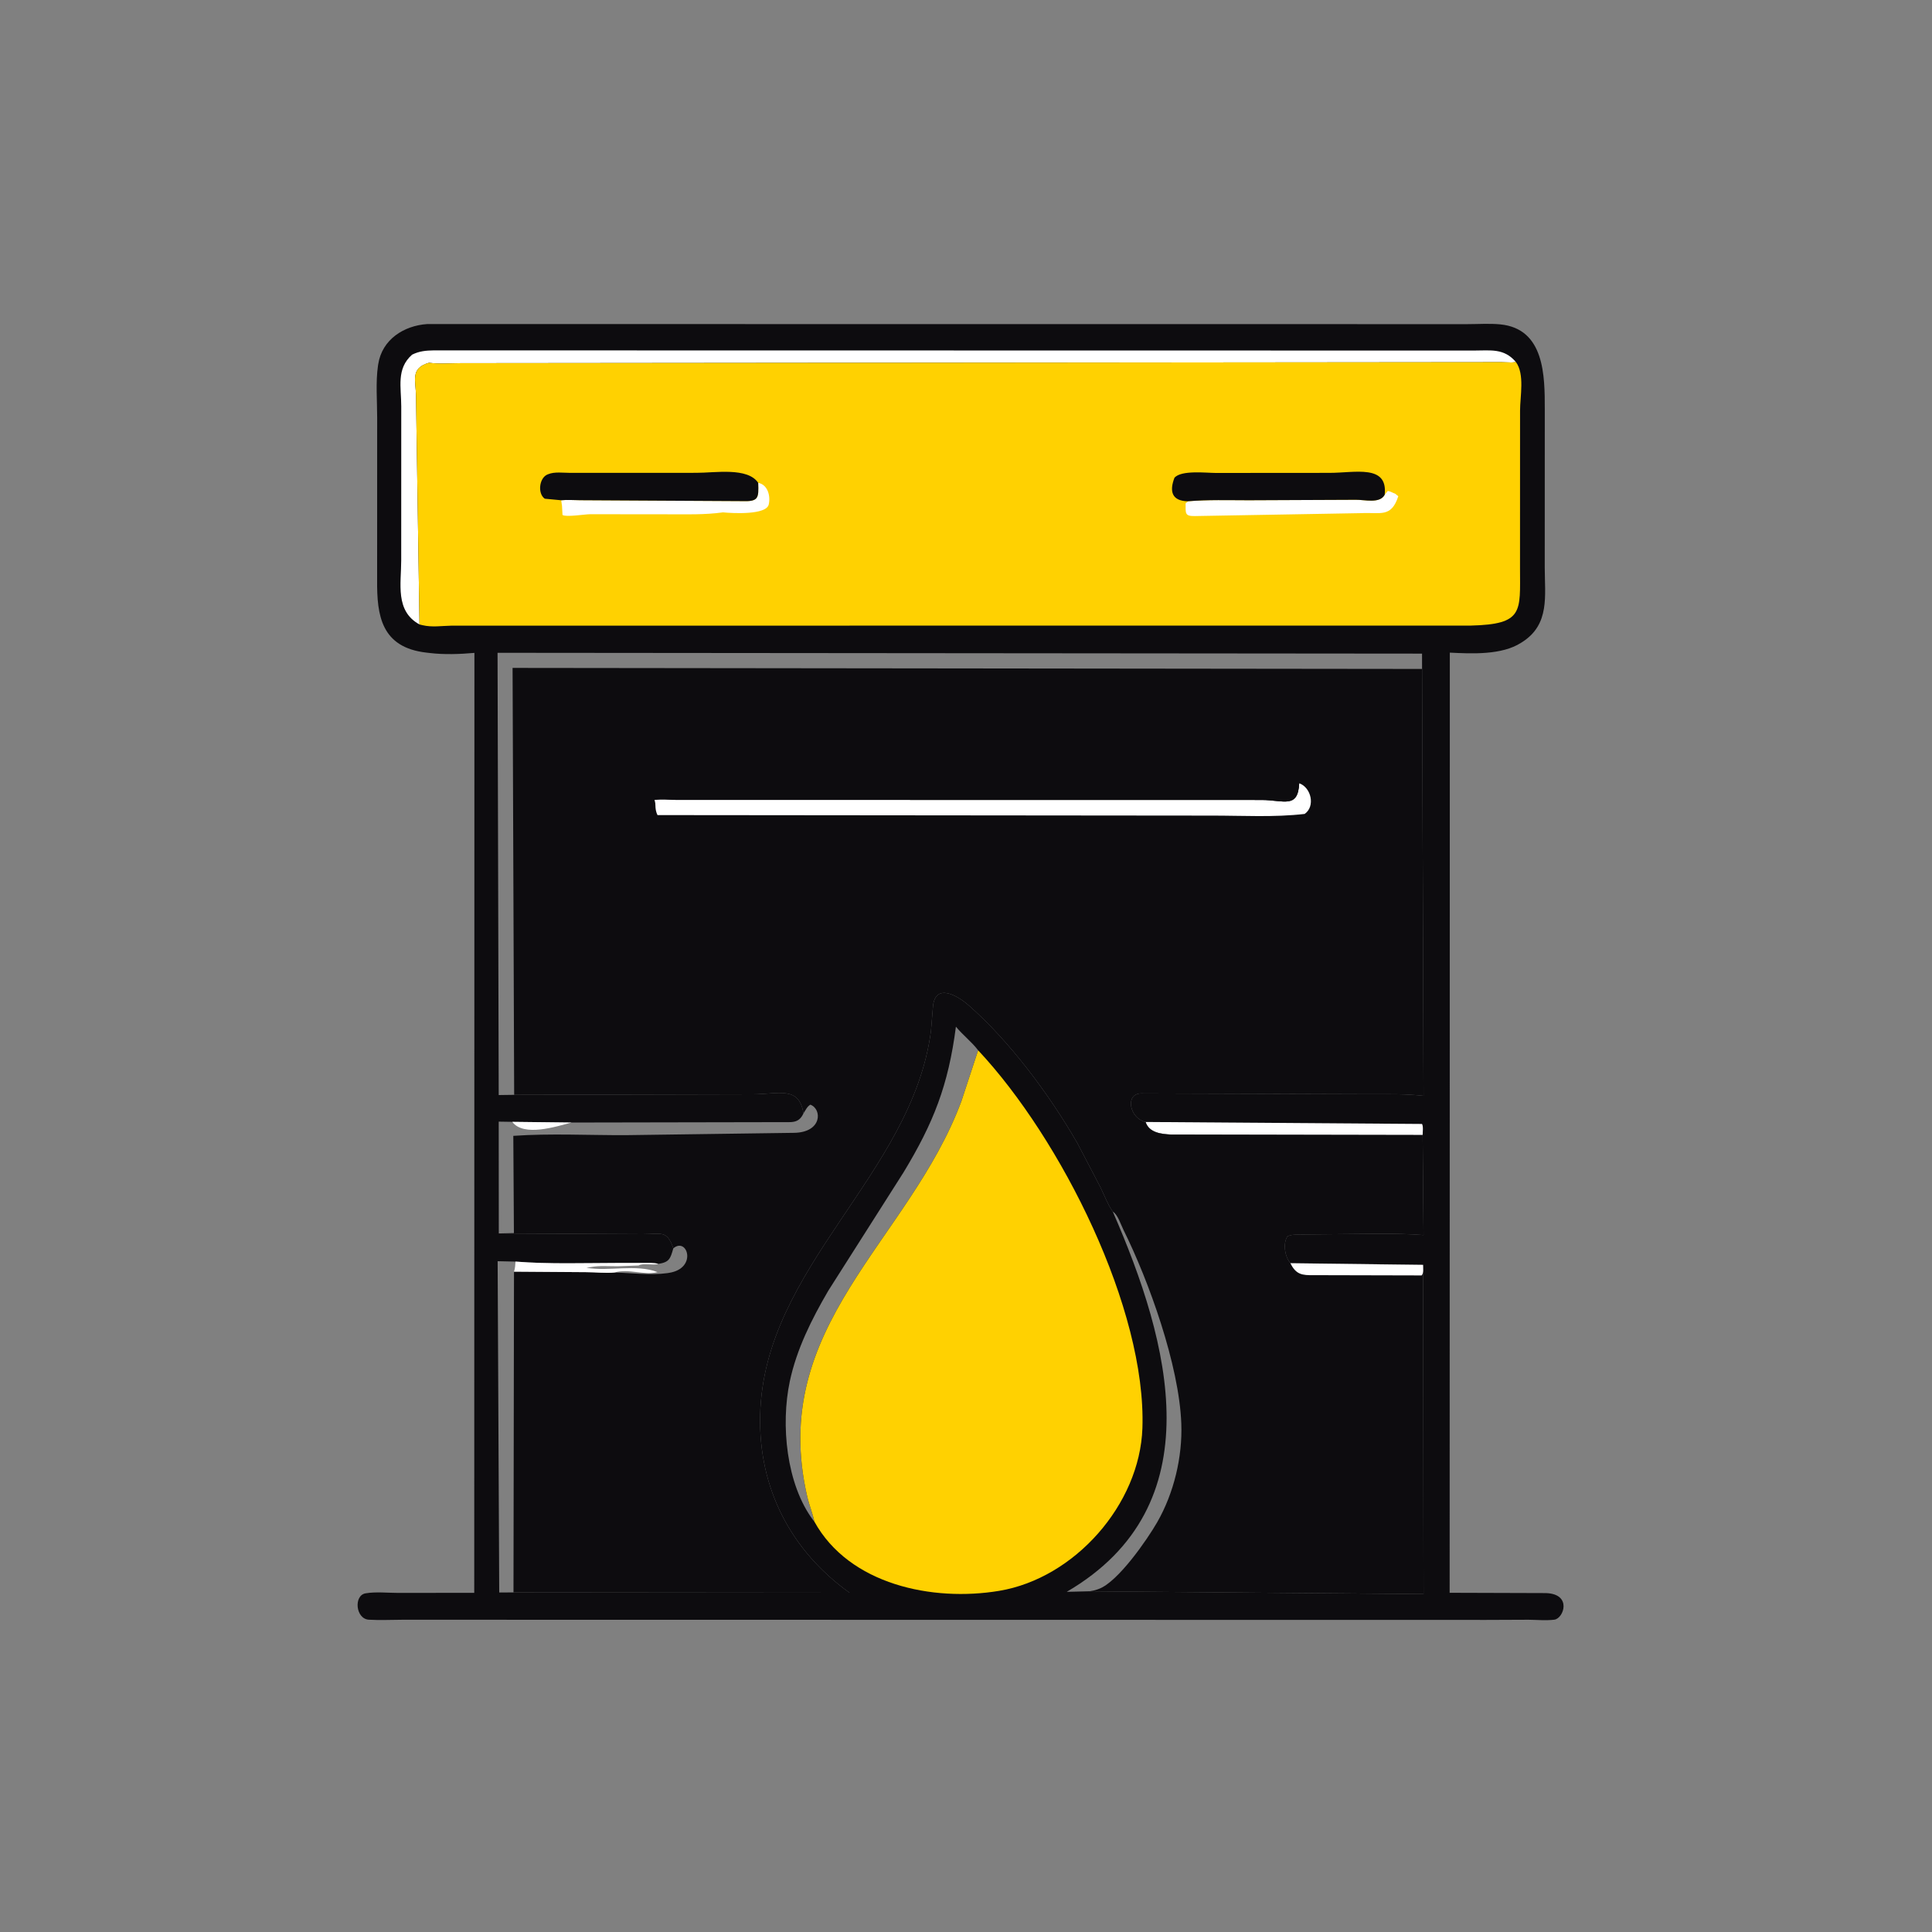
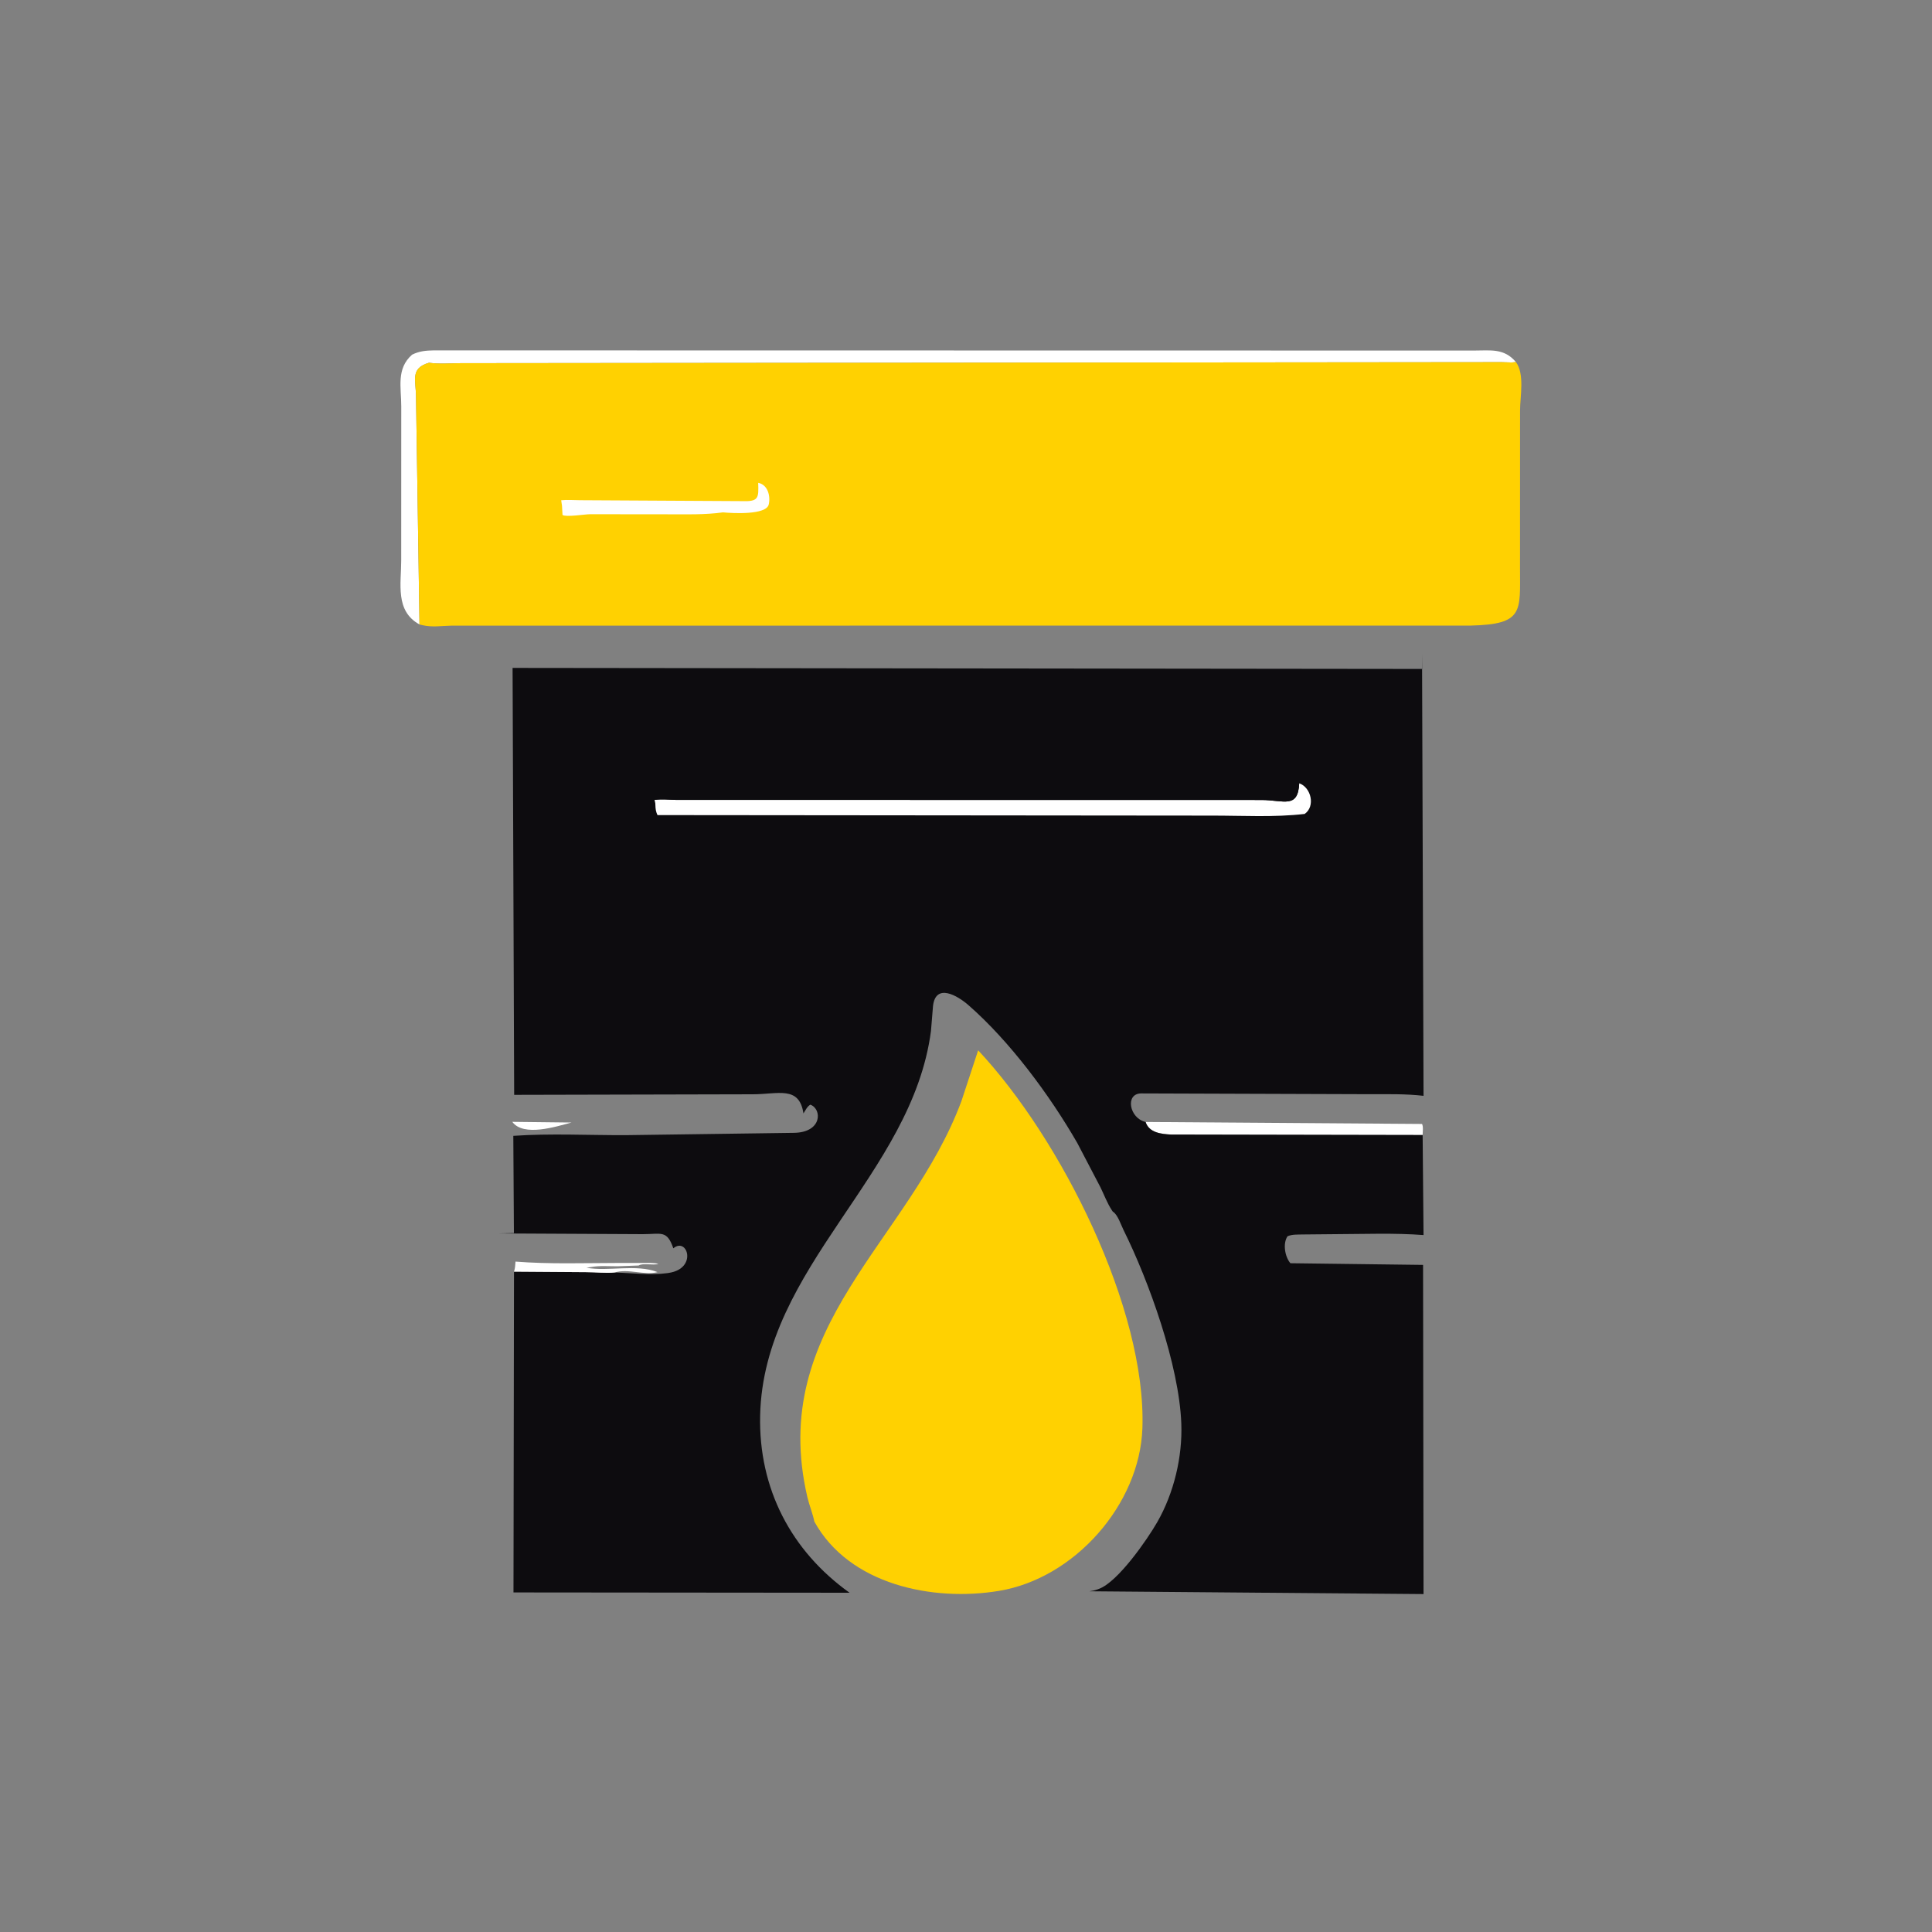
<svg xmlns="http://www.w3.org/2000/svg" width="45" height="45" viewBox="0 0 45 45" fill="none">
  <rect x="0" y="0" width="45" height="45" fill="#808080" stroke="none" />
-   <path d="M9.95 7.548L34.176 7.55C34.427 7.55 34.693 7.531 34.942 7.555C35.981 7.656 35.981 8.762 35.981 9.532L35.98 13.219C35.98 13.877 36.103 14.541 35.457 14.954L35.428 14.972C34.981 15.26 34.283 15.227 33.769 15.201L33.765 37.099L36.005 37.106C36.626 37.125 36.421 37.701 36.201 37.726C36.008 37.749 35.797 37.729 35.602 37.727L34.618 37.731L9.38 37.727C9.12 37.727 8.85 37.742 8.591 37.726C8.281 37.707 8.235 37.16 8.514 37.112C8.747 37.071 9.038 37.102 9.277 37.102L11.046 37.1L11.05 15.207C10.72 15.237 10.342 15.25 10.013 15.21L9.934 15.201C8.877 15.081 8.777 14.332 8.784 13.513L8.785 9.731C8.785 9.341 8.748 8.903 8.804 8.518L8.81 8.481C8.899 7.909 9.404 7.585 9.95 7.548ZM33.122 15.224L33.12 15.581L11.939 15.557L11.976 25.501L17.535 25.488C18.123 25.488 18.616 25.281 18.714 25.934C18.6 26.18 18.426 26.132 18.188 26.137L13.311 26.146L11.932 26.13L11.616 26.125L11.618 28.729L14.967 28.746C15.405 28.747 15.533 28.642 15.683 29.075C15.614 29.321 15.588 29.399 15.335 29.438C15.228 29.409 15.096 29.418 14.985 29.417L14.384 29.417C13.595 29.418 12.795 29.447 12.007 29.385C12.003 29.468 11.998 29.54 11.972 29.618L11.96 37.091L19.788 37.098C18.427 36.125 17.668 34.672 17.705 32.971C17.782 29.499 21.242 27.372 21.684 24.014L21.732 23.428C21.796 22.891 22.304 23.191 22.555 23.41C23.517 24.249 24.448 25.503 25.093 26.624L25.632 27.655C25.716 27.827 25.792 28.031 25.898 28.19L25.919 28.221C26.032 28.285 26.111 28.532 26.168 28.647C26.759 29.836 27.465 31.799 27.515 33.159C27.544 33.935 27.342 34.777 26.956 35.451C26.728 35.85 26.043 36.843 25.598 37.007L25.569 37.018C25.505 37.041 25.445 37.055 25.377 37.064L33.157 37.129L33.146 29.461L30.056 29.422C29.927 29.272 29.875 28.963 29.989 28.795C30.099 28.746 30.229 28.756 30.348 28.753L31.095 28.746C31.778 28.744 32.476 28.715 33.157 28.767L33.136 26.437L27.278 26.426C27.055 26.415 26.765 26.387 26.683 26.133C26.305 26.047 26.2 25.475 26.576 25.468L31.91 25.485C32.327 25.486 32.742 25.476 33.157 25.524L33.122 15.224ZM11.976 25.501L11.939 15.557L33.12 15.581L33.122 15.224L11.589 15.205L11.616 25.506L11.976 25.501ZM18.968 35.441C18.929 35.249 18.851 35.065 18.806 34.873C17.872 30.879 21.174 28.926 22.394 25.646L22.783 24.464C22.629 24.261 22.424 24.108 22.265 23.913C22.089 25.279 21.742 26.156 21.048 27.302L19.292 30.064C18.907 30.724 18.556 31.421 18.396 32.174C18.182 33.185 18.313 34.57 18.942 35.41L18.968 35.441ZM11.96 37.091L11.972 29.618C11.998 29.54 12.003 29.468 12.007 29.385L11.591 29.376L11.628 37.092L11.96 37.091ZM25.919 28.221C27.249 31.267 28.288 35.068 24.846 37.077L25.377 37.064C25.445 37.055 25.505 37.041 25.569 37.018L25.598 37.007C26.043 36.843 26.728 35.85 26.956 35.451C27.342 34.777 27.544 33.935 27.515 33.159C27.465 31.799 26.759 29.836 26.168 28.647C26.111 28.532 26.032 28.285 25.919 28.221Z" fill="#0D0C0F" />
  <path d="M26.683 26.133L33.122 26.179C33.155 26.239 33.137 26.365 33.136 26.437L27.278 26.426C27.055 26.415 26.765 26.387 26.683 26.133Z" fill="white" />
  <path d="M9.598 8.261C9.765 8.178 9.921 8.164 10.104 8.161L34.329 8.165C34.72 8.165 35.032 8.106 35.308 8.432C35.256 8.439 35.213 8.445 35.161 8.441L34.976 8.435L10.738 8.459C10.499 8.459 10.228 8.484 9.993 8.449C9.541 8.579 9.691 8.867 9.69 9.251L9.771 14.545C9.199 14.232 9.345 13.598 9.345 13.05L9.346 9.466C9.346 9.021 9.226 8.589 9.598 8.261Z" fill="white" />
  <path d="M22.783 24.464C24.717 26.528 26.703 30.492 26.609 33.265C26.548 35.043 25.029 36.762 23.272 37.054C21.723 37.312 19.78 36.911 18.968 35.441C18.929 35.249 18.851 35.065 18.806 34.874C17.872 30.879 21.174 28.926 22.394 25.646L22.783 24.464Z" fill="#FFD101" />
  <path d="M35.308 8.432C35.517 8.713 35.405 9.232 35.405 9.566L35.404 13.245C35.404 14.244 35.493 14.541 34.261 14.571L10.514 14.573C10.285 14.577 10.068 14.615 9.841 14.562L9.771 14.545L9.69 9.251C9.691 8.867 9.541 8.579 9.993 8.449C10.228 8.484 10.499 8.459 10.738 8.459L34.976 8.435L35.161 8.441C35.213 8.445 35.256 8.439 35.308 8.432Z" fill="#FFD101" />
  <path d="M17.66 11.246C17.884 11.289 17.951 11.555 17.905 11.751C17.848 11.997 17.078 11.957 16.84 11.934C16.412 11.993 15.979 11.979 15.548 11.979L13.742 11.977C13.622 11.978 13.19 12.049 13.102 11.995L13.09 11.779L13.071 11.652C13.212 11.637 13.367 11.651 13.509 11.651L17.27 11.672C17.671 11.687 17.673 11.606 17.66 11.246Z" fill="white" />
-   <path d="M32.252 11.524L32.325 11.435C32.39 11.444 32.434 11.479 32.494 11.498L32.569 11.558C32.404 12.065 32.153 11.929 31.707 11.952L27.83 12.02C27.595 12.023 27.615 11.962 27.615 11.723L27.661 11.688L27.664 11.676C28.135 11.636 28.613 11.652 29.086 11.652L31.58 11.641C31.78 11.637 32.139 11.738 32.252 11.524Z" fill="white" />
-   <path d="M27.664 11.676C27.296 11.667 27.233 11.447 27.355 11.129C27.51 10.944 28.103 11.016 28.318 11.016L30.963 11.014C31.561 11.015 32.331 10.808 32.252 11.524C32.139 11.738 31.78 11.637 31.58 11.641L29.086 11.652C28.613 11.652 28.135 11.636 27.664 11.676Z" fill="#0D0C0F" />
-   <path d="M13.071 11.652L12.689 11.616C12.52 11.499 12.556 11.144 12.742 11.056L12.766 11.046C12.914 10.983 13.12 11.014 13.281 11.014L16.218 11.013C16.657 11.014 17.413 10.878 17.66 11.246C17.673 11.607 17.671 11.687 17.27 11.672L13.509 11.651C13.367 11.651 13.212 11.637 13.071 11.652Z" fill="#0D0C0F" />
  <path d="M33.122 15.225L33.157 25.524C32.742 25.476 32.327 25.486 31.91 25.486L26.576 25.468C26.2 25.475 26.305 26.047 26.683 26.133C26.765 26.387 27.055 26.415 27.278 26.426L33.136 26.437L33.157 28.767C32.476 28.715 31.778 28.744 31.095 28.746L30.348 28.753C30.229 28.757 30.099 28.747 29.989 28.795C29.875 28.963 29.927 29.272 30.056 29.423L33.146 29.462L33.157 37.129L25.377 37.064C25.445 37.055 25.505 37.041 25.569 37.018L25.598 37.007C26.043 36.843 26.728 35.85 26.956 35.451C27.342 34.777 27.544 33.935 27.515 33.159C27.465 31.799 26.759 29.836 26.168 28.647C26.111 28.532 26.032 28.285 25.919 28.221L25.898 28.19C25.792 28.031 25.716 27.827 25.632 27.655L25.093 26.624C24.448 25.503 23.517 24.25 22.555 23.41C22.304 23.191 21.796 22.891 21.732 23.428L21.684 24.014C21.242 27.372 17.782 29.499 17.705 32.971C17.668 34.673 18.427 36.125 19.788 37.098L11.96 37.091L11.972 29.619C11.998 29.54 12.003 29.468 12.007 29.386C12.795 29.447 13.595 29.418 14.384 29.417L14.985 29.417C15.096 29.418 15.228 29.409 15.335 29.438C15.588 29.399 15.614 29.322 15.683 29.076C15.533 28.642 15.405 28.747 14.967 28.746L11.618 28.729L11.616 26.125L11.932 26.13L13.311 26.146L18.188 26.138C18.426 26.133 18.6 26.18 18.714 25.934C18.616 25.282 18.123 25.488 17.535 25.488L11.976 25.501L11.939 15.557L33.12 15.581L33.122 15.225ZM18.714 25.934C18.6 26.18 18.426 26.133 18.188 26.138L13.311 26.146L11.932 26.13L11.616 26.125L11.618 28.729L11.97 28.721L11.956 26.456C12.82 26.396 13.707 26.443 14.574 26.44L18.489 26.386C19.153 26.379 19.151 25.832 18.875 25.73C18.801 25.77 18.759 25.864 18.714 25.934ZM15.683 29.076C15.614 29.322 15.588 29.399 15.335 29.438C15.228 29.409 15.096 29.418 14.985 29.417L14.384 29.417C13.595 29.418 12.795 29.447 12.007 29.386C12.003 29.468 11.998 29.54 11.972 29.619L13.657 29.631C13.867 29.631 14.108 29.66 14.314 29.639C14.707 29.649 15.152 29.708 15.54 29.654L15.579 29.648C16.251 29.547 16.01 28.801 15.683 29.076Z" fill="#0D0C0F" />
-   <path d="M30.056 29.423L33.146 29.461C33.145 29.538 33.165 29.651 33.113 29.707L30.601 29.701C30.332 29.705 30.188 29.691 30.056 29.423Z" fill="white" />
  <path d="M15.683 29.076C16.01 28.801 16.25 29.547 15.579 29.648L15.54 29.654C15.152 29.708 14.707 29.649 14.314 29.639C14.108 29.66 13.867 29.631 13.657 29.631L11.972 29.619C11.998 29.54 12.002 29.468 12.007 29.385C12.795 29.447 13.595 29.418 14.384 29.417L14.985 29.417C15.096 29.418 15.228 29.409 15.335 29.438C15.588 29.399 15.614 29.322 15.683 29.076ZM15.683 29.076C15.614 29.322 15.588 29.399 15.335 29.438C15.209 29.478 14.972 29.412 14.875 29.476L14.384 29.494C14.185 29.495 13.96 29.476 13.766 29.512L13.659 29.528C14.175 29.622 14.819 29.436 15.315 29.63C15.006 29.713 14.646 29.541 14.314 29.639C14.707 29.649 15.152 29.708 15.54 29.654L15.579 29.648C16.25 29.547 16.01 28.801 15.683 29.076Z" fill="white" />
  <path d="M11.932 26.13L13.311 26.146C12.953 26.24 12.196 26.486 11.932 26.13Z" fill="white" />
  <path d="M30.261 18.244C30.541 18.342 30.642 18.782 30.388 18.958C29.678 19.041 28.935 18.996 28.22 18.997L15.315 18.985C15.305 18.964 15.295 18.945 15.289 18.921C15.266 18.853 15.267 18.78 15.263 18.708L15.246 18.631C15.412 18.609 15.574 18.626 15.74 18.631L29.382 18.633C29.901 18.634 30.232 18.846 30.261 18.244Z" fill="white" />
  <path d="M15.246 18.631C14.887 18.603 14.797 18.344 14.957 18.033C15.062 17.975 15.223 17.989 15.341 17.988L29.593 18C29.86 18.014 30.111 17.98 30.262 18.244C30.232 18.846 29.901 18.634 29.382 18.633L15.741 18.631C15.574 18.626 15.412 18.608 15.246 18.631Z" fill="#0D0C0F" />
</svg>